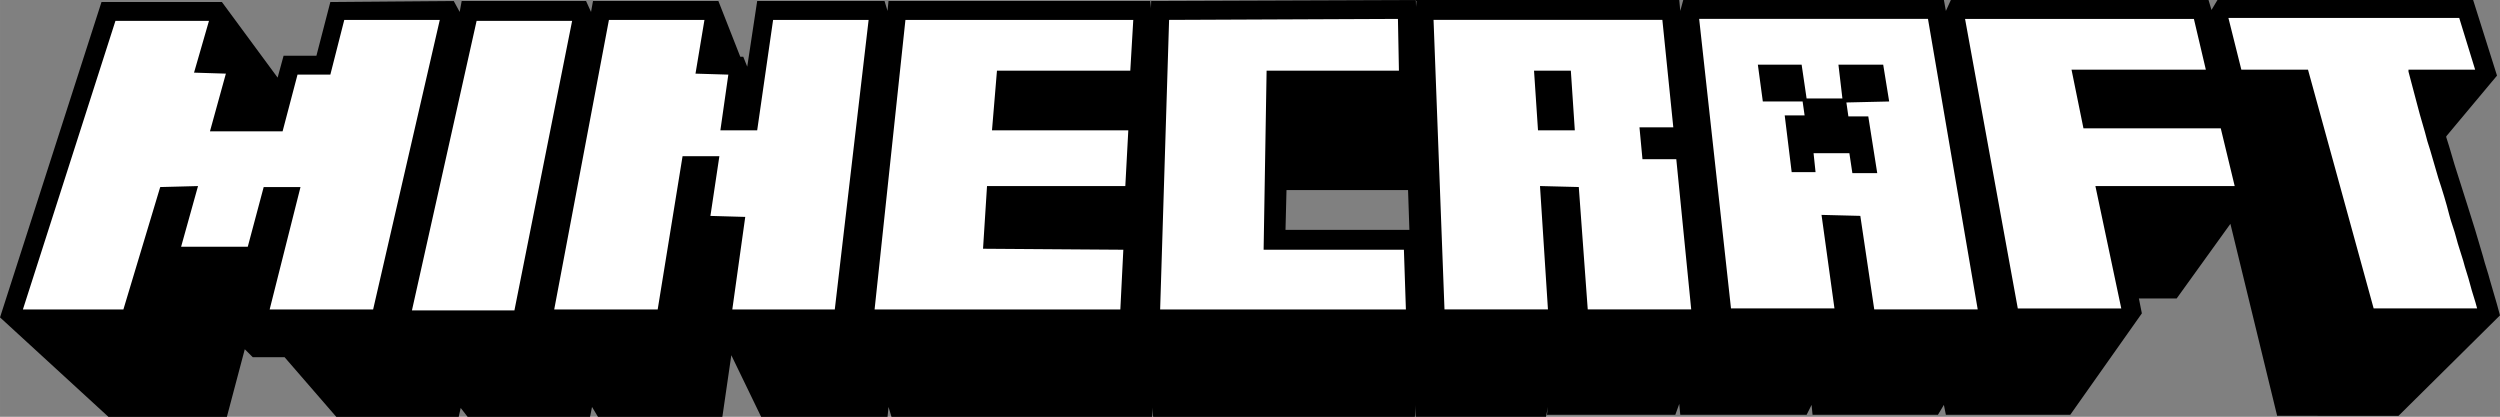
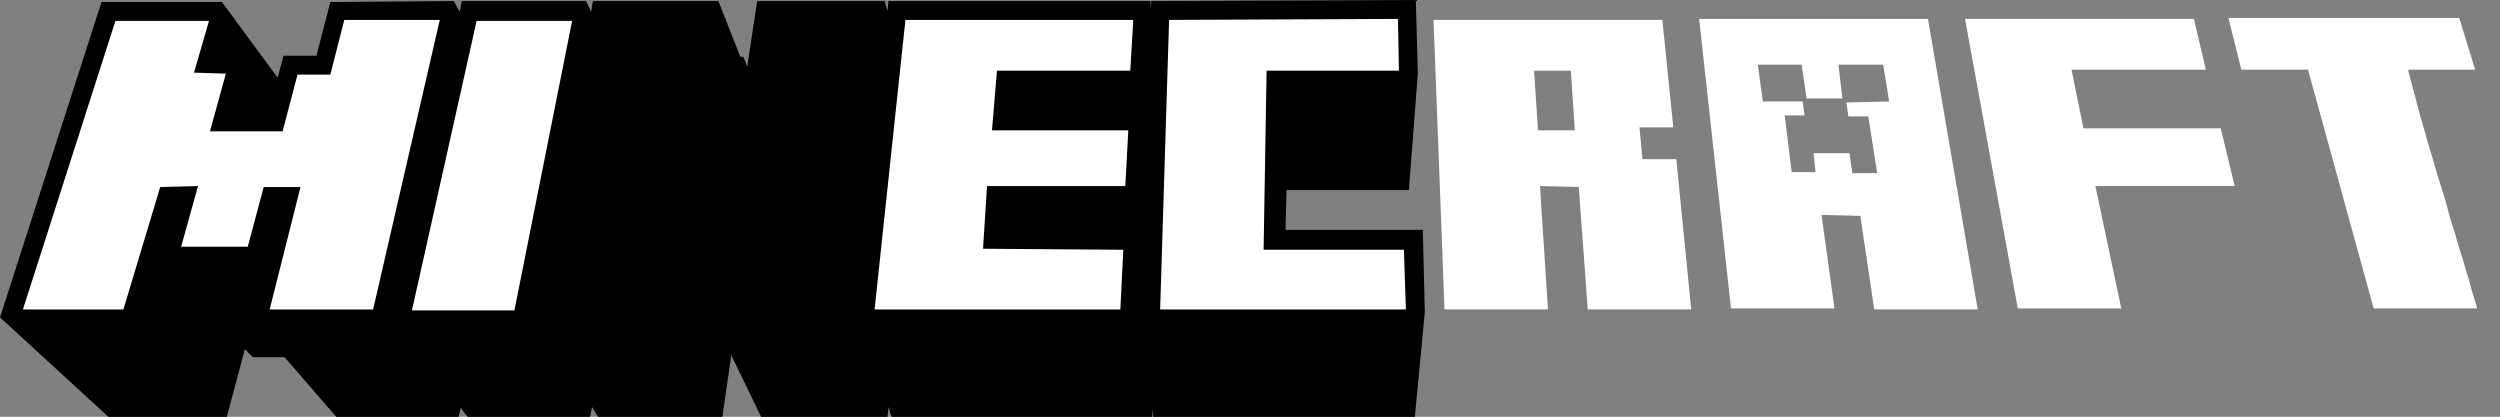
<svg xmlns="http://www.w3.org/2000/svg" width="1000" height="166.733" version="1.1" viewBox="0 0 264.583 44.115">
  <rect x="0" y="0" width="264.583" height="44.115" fill="#808080" stroke="none" />
  <g>
    <polygon points="126.8,30.7 127.3,34.5 127,42.4 100.8,42.4 100.5,41.4 100.4,42.4 87.7,42.4 84.7,36.2 83.8,42.4 71.3,42.4 70.7,41.4 70.5,42.4 58.2,42.4 57.5,41.5 57.3,42.4 45,42.4 39.8,36.4 36.6,36.4 35.8,35.6 34,42.4 22.1,42.4 11.2,32.4 21.4,0.7 33.5,0.7 39.1,8.3 39.7,6.1 43,6.1 44.4,0.7 56.8,0.6 57.4,1.7 57.6,0.6 70.1,0.6 70.6,1.7 70.8,0.6 83.4,0.6 85.6,6.2 85.9,6.2 86.3,7.2 87.3,0.6 100.1,0.6 100.4,1.6 100.5,0.6 126.8,0.6 128.1,12.5 127.8,19.6 127.3,19.6 127.7,23.1 127.4,30.7 " id="polygon16166" fill="#000000" transform="matrix(1.053,0,0,1.053,-11.792,-0.526)" />
-     <path d="m 163.825,43.062 -0.211,1.053 H 149.822 L 148.769,12.634 149.927,0 h 27.795 L 177.828,1.158 178.144,0 h 27.585 L 205.939,1.158 206.466,0 h 27.269 L 234.05,1.053 234.682,0 h 27.058 l 2.527,8.002 -5.37,6.422 v 0.105 c 0.421,1.263 0.737,2.527 1.158,3.79 0.316,0.948 1.895,6.001 1.895,6.001 l 0.842,2.843 c 0.211,0.842 0.526,1.685 0.737,2.527 l 0.737,2.527 0.316,1.158 -10.739,10.634 H 240.999 l -4.948,-20.32 -5.685,7.896 h -4.001 l 0.316,1.579 -7.581,10.739 h -13.161 l -0.211,-1.053 -0.632,1.053 h -13.266 l -0.105,-1.053 -0.526,1.053 h -13.371 l -0.105,-1.158 -0.421,1.158 h -13.582 z" id="path16170" fill="#000000" />
    <polygon points="140.4,23.6 154.2,23.6 154.4,31.9 153.4,42.4 127.1,42.4 125.8,31.9 126.9,0.6 153.5,0.5 153.7,7.9 152.8,19.6 140.5,19.6 " id="polygon16174" fill="#000000" transform="matrix(1.053,0,0,1.053,-11.792,-0.526)" />
    <polygon points="44.4,8 45.8,2.5 55.4,2.5 48.7,31.6 38.3,31.6 41.4,19.3 37.7,19.3 36.1,25.3 29.4,25.3 31.1,19.2 27.3,19.3 23.6,31.6 13.5,31.6 22.8,2.6 32.2,2.6 30.7,7.8 33.9,7.9 32.3,13.7 39.6,13.7 41.1,8 " id="polygon16187" fill="#ffffff" transform="matrix(1.053,0,0,1.053,-11.792,-0.526)" />
    <polygon points="68.7,2.6 62.9,31.7 52.6,31.7 59.1,2.6 " id="polygon16194" fill="#ffffff" transform="matrix(1.053,0,0,1.053,-11.792,-0.526)" />
-     <polygon points="84.4,8 83.6,13.6 87.3,13.6 88.9,2.5 98.5,2.5 95.1,31.6 84.8,31.6 86.1,22.3 82.6,22.2 83.5,16.2 79.8,16.2 77.3,31.6 66.9,31.6 72.4,2.5 82,2.5 81.1,7.9 " id="polygon16201" fill="#ffffff" transform="matrix(1.053,0,0,1.053,-11.792,-0.526)" />
    <polygon points="124.1,25.6 123.8,31.6 99.1,31.6 102.2,2.5 125.1,2.5 124.8,7.6 111.4,7.6 110.9,13.6 124.6,13.6 124.3,19.2 110.4,19.2 110,25.5 " id="polygon16208" fill="#ffffff" transform="matrix(1.053,0,0,1.053,-11.792,-0.526)" />
    <path d="m 260.267,1.895 1.685,5.475 h -7.054 v 0.211 c 0.316,1.158 0.632,2.422 0.948,3.58 0.316,1.263 0.737,2.527 1.053,3.79 0.421,1.263 0.737,2.527 1.158,3.896 0.421,1.263 0.842,2.632 1.158,3.896 0.211,0.842 0.526,1.579 0.737,2.422 0.211,0.842 0.526,1.685 0.737,2.422 0.211,0.842 0.526,1.685 0.737,2.527 0.211,0.842 0.526,1.685 0.737,2.527 H 251.212 L 244.263,7.37 h -7.054 l -1.369,-5.475 z" id="path16215" fill="#ffffff" />
    <polygon points="214,31.5 208.7,2.4 231.7,2.4 232.9,7.5 219.4,7.5 220.6,13.4 234.4,13.4 235.8,19.2 221.8,19.2 224.4,31.5 " id="polygon16222" fill="#ffffff" transform="matrix(1.053,0,0,1.053,-11.792,-0.526)" />
    <path d="m 192.778,22.742 1.369,9.897 H 183.197 L 179.828,2 h 24.216 l 5.264,30.743 h -10.95 l -1.474,-9.897 z M 199.938,10.739 199.306,6.844 h -4.738 l 0.421,3.58 H 191.199 L 190.673,6.844 h -4.633 l 0.526,3.896 h 4.211 l 0.211,1.474 h -2.106 l 0.737,6.001 h 2.527 L 191.936,16.214 h 3.79 l 0.316,2.106 h 2.632 l -0.948,-6.001 h -2.106 l -0.211,-1.474 4.527,-0.105" id="path16229" fill="#ffffff" />
    <path d="m 173.827,16.846 h 3.58 l 1.579,15.898 h -10.95 l -0.948,-12.95 -4.106,-0.105 0.842,13.055 H 152.875 L 151.717,2.106 h 24.216 l 1.158,11.371 h -3.58 z m -7.159,-3.053 -0.421,-6.317 h -3.896 l 0.421,6.317 h 3.896" id="path16236" fill="#ffffff" />
    <polygon points="138.5,7.6 151.8,7.6 151.7,2.4 128.7,2.5 127.8,31.6 152.5,31.6 152.3,25.6 138.2,25.6 " id="polygon16243" fill="#ffffff" transform="matrix(1.053,0,0,1.053,-11.792,-0.526)" />
  </g>
</svg>